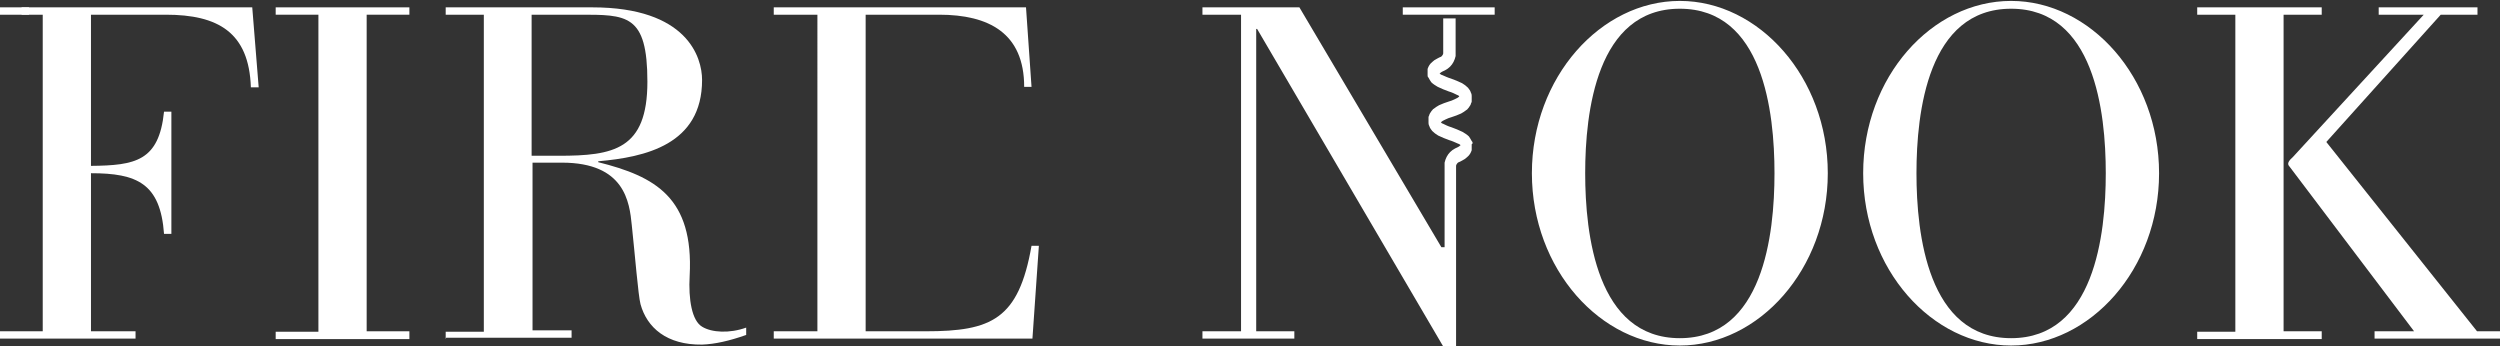
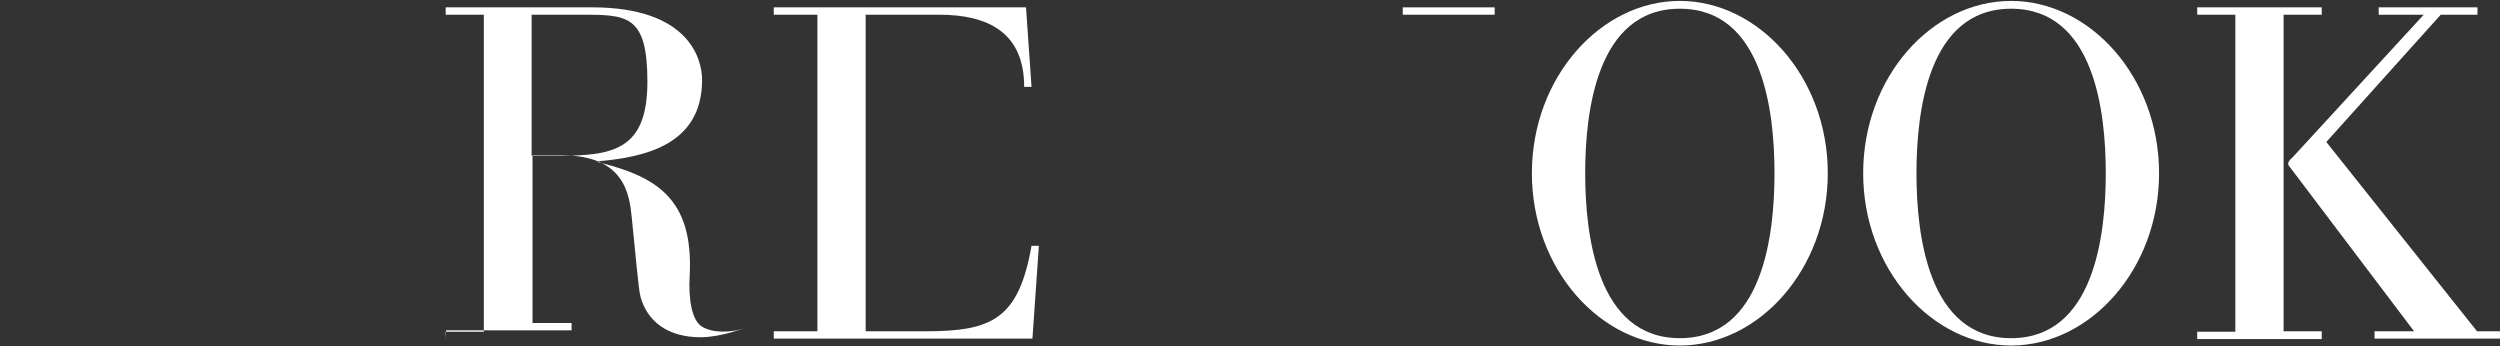
<svg xmlns="http://www.w3.org/2000/svg" id="Layer_1" viewBox="0 0 544.1 75.4">
  <rect x="0" y="0" width="544.1" height="75.4" fill="#333333" stroke="none" />
  <defs>
    <style>      .st0 {        fill: #fff;      }    </style>
  </defs>
-   <path class="st0" d="M54.2,20.7h-1.9" />
-   <path class="st0" d="M89.1,73.8h-29.1v-1.6h9.3V3.2h-9.3v-1.6h29.1v1.6h-9.3v68.9h9.3v1.6Z" />
-   <path class="st0" d="M97,73.8v-1.6h8.3V3.2h-8.3v-1.6h31.9c20.7,0,23.9,10.9,23.9,15.8,0,14.1-12.4,16.8-22.6,17.7v.2c12.4,3.1,20.8,7.7,19.9,24.7-.3,5.2.5,9.8,2.7,11.1,2.1,1.3,6,1.5,9.6.2v1.6c-3.7,1.3-6.8,2-9.6,2.1-7.7.1-12-3.7-13.4-8.8-.5-1.9-1.2-10.7-1.9-17.2-.5-5-1.5-13.6-15.2-13.6h-6.4s0,36.5,0,36.5h8.5v1.6h-27.3ZM115.8,33.9h5.8c11.9,0,19.3-1.3,19.3-16.1s-4.5-14.6-14.9-14.6h-10.3v30.7Z" />
+   <path class="st0" d="M97,73.8v-1.6h8.3V3.2h-8.3v-1.6h31.9c20.7,0,23.9,10.9,23.9,15.8,0,14.1-12.4,16.8-22.6,17.7v.2c12.4,3.1,20.8,7.7,19.9,24.7-.3,5.2.5,9.8,2.7,11.1,2.1,1.3,6,1.5,9.6.2c-3.7,1.3-6.8,2-9.6,2.1-7.7.1-12-3.7-13.4-8.8-.5-1.9-1.2-10.7-1.9-17.2-.5-5-1.5-13.6-15.2-13.6h-6.4s0,36.5,0,36.5h8.5v1.6h-27.3ZM115.8,33.9h5.8c11.9,0,19.3-1.3,19.3-16.1s-4.5-14.6-14.9-14.6h-10.3v30.7Z" />
  <path class="st0" d="M505.3,73.8h-27.1v-1.6h8.3V3.2h-8.3v-1.6h27.1v1.6h-8.3v68.9h8.3v1.6ZM517.7,3.2v-1.6h21.5v1.6h-8l-24.9,27.7,32.8,41.2h5.1v1.6h-27.4v-1.6h8.6l-27.3-36.1c-.3-.5.1-1.1.9-1.8l28.5-31h-9.7Z" />
  <g>
    <rect class="st0" x="305.3" y="1.6" width="20" height="1.6" />
-     <path class="st0" d="M320.5,31.2s0,0,0,0c0,0,0,0,0,0,0-.2,0-.3-.2-.5-.2-.4-.4-.7-.6-1-.4-.4-.9-.7-1.4-1-.8-.4-1.6-.7-2.4-1-.7-.2-1.3-.5-1.9-.8-.2,0-.3-.2-.4-.3.1-.1.3-.2.4-.3.2-.1.4-.2.6-.3.4-.2.9-.4,1.3-.5.7-.2,1.4-.5,2.1-.8.4-.2.8-.5,1.2-.8.1,0,.2-.2.3-.3.1-.1.2-.2.3-.4.1-.1.2-.3.3-.5,0-.2.2-.4.2-.6,0-.1,0-.2,0-.4v-.2h0c0-.1,0-.2,0-.2,0,0,0,0,0-.2v-.2h0c0-.4-.1-.6-.2-.8-.1-.4-.4-.7-.6-1-.4-.4-.8-.7-1.3-1-.8-.4-1.6-.7-2.4-1-.7-.2-1.3-.5-2-.8-.2,0-.3-.2-.5-.3,0,0,0,0,0,0,.1,0,.2-.2.4-.3.2-.1.3-.2.8-.4.4-.2.8-.5,1.1-.8.6-.6,1-1.4,1.2-2.3,0-.2,0-.4,0-.6v-1.2h0v-1.5c0-2.3,0-3.6,0-4.9h-2.7v7.4c0,0,0,.1,0,.2,0,.2-.2.5-.3.6,0,0-.2.2-.3.2,0,0-.5.2-.8.4-.4.2-.7.4-1,.7-.5.4-.8.9-1,1.5,0,.2,0,.3,0,.5v.2h0v.2h0c0,.2,0,.3,0,.4h0c0,0,0,.1,0,.1,0,0,0,0,0,0,0,.2,0,.3.2.5.2.4.4.7.6,1,.4.4.9.7,1.4,1,.8.4,1.6.7,2.4,1,.7.2,1.3.5,1.9.8.2,0,.3.2.4.3-.1.1-.3.2-.4.3-.2.1-.4.2-.6.3-.4.2-.9.4-1.3.5-.7.2-1.4.5-2.1.8-.4.2-.8.5-1.2.8-.1,0-.2.2-.3.3-.1.1-.2.2-.3.4-.1.1-.2.3-.3.5,0,.2-.2.4-.2.6,0,.1,0,.2,0,.4v.2h0c0,.1,0,.2,0,.2,0,0,0,0,0,.2v.2h0c0,.4.1.6.2.8.1.4.4.7.6,1,.4.4.8.7,1.3,1,.8.4,1.6.7,2.4,1,.7.2,1.3.5,2,.8.2,0,.3.2.5.3,0,0,0,0,0,0-.1,0-.2.2-.4.3-.2.1-.3.2-.8.4-.4.2-.8.5-1.1.8-.6.6-1,1.4-1.2,2.3,0,.2,0,.4,0,.6v17.8s-.5,0-.5,0h-.2L282.8,1.6h-21.1v1.6h8.4v68.9h-8.4v1.6h20v-1.6h-8.3V6.3h.2l40.5,69.1h2.8v-9.9h0c0,0,0-29.2,0-29.2,0,0,0-.1,0-.2,0-.2.2-.5.3-.6,0,0,.2-.2.3-.2,0,0,.5-.2.8-.4.4-.2.7-.4,1-.7.5-.4.8-.9,1-1.5,0-.2,0-.3,0-.5v-.2h0v-.2h0c0-.2,0-.3,0-.4h0Z" />
  </g>
  <path class="st0" d="M365.6.2c17.2,0,32.2,16.6,32.2,37.5s-15,37.5-32.2,37.5-32.2-16.6-32.2-37.5S348.4.2,365.6.2ZM365.6,73.6c18.1,0,20.6-22.5,20.6-35.9s-2.5-35.8-20.6-35.8-20.6,22.5-20.6,35.8,2.5,35.9,20.6,35.9Z" />
  <path class="st0" d="M437.7.2c17.2,0,32.2,16.6,32.2,37.5s-15,37.5-32.2,37.5-32.2-16.6-32.2-37.5S420.4.2,437.7.2ZM437.7,73.6c18.1,0,20.6-22.5,20.6-35.9s-2.5-35.8-20.6-35.8-20.6,22.5-20.6,35.8,2.5,35.9,20.6,35.9Z" />
-   <rect class="st0" x="4.7" y="1.6" width="1.6" height="1.6" />
-   <path class="st0" d="M19.8,36.1c9.6-.1,14.8-1,15.9-11.8h1.6v26.6h-1.6c-.8-11-5.9-13.2-15.9-13.2v34.4h9.7v1.6H0v-1.6h9.3V3.2H0v-1.6h54.9l1.4,17.4h-1.7c-.4-12-7.2-15.8-18.5-15.8h-16.3v32.9Z" />
  <path class="st0" d="M188.4,3.2v68.9h13.1c14.3,0,20.2-2.6,23-18.6h1.6l-1.4,20.2h-56.3v-1.6h9.5V3.2h-9.5v-1.6h20,0,34.9l1.2,17.3h-1.6c0-11.7-7.7-15.7-18.5-15.7h-16,0Z" />
</svg>